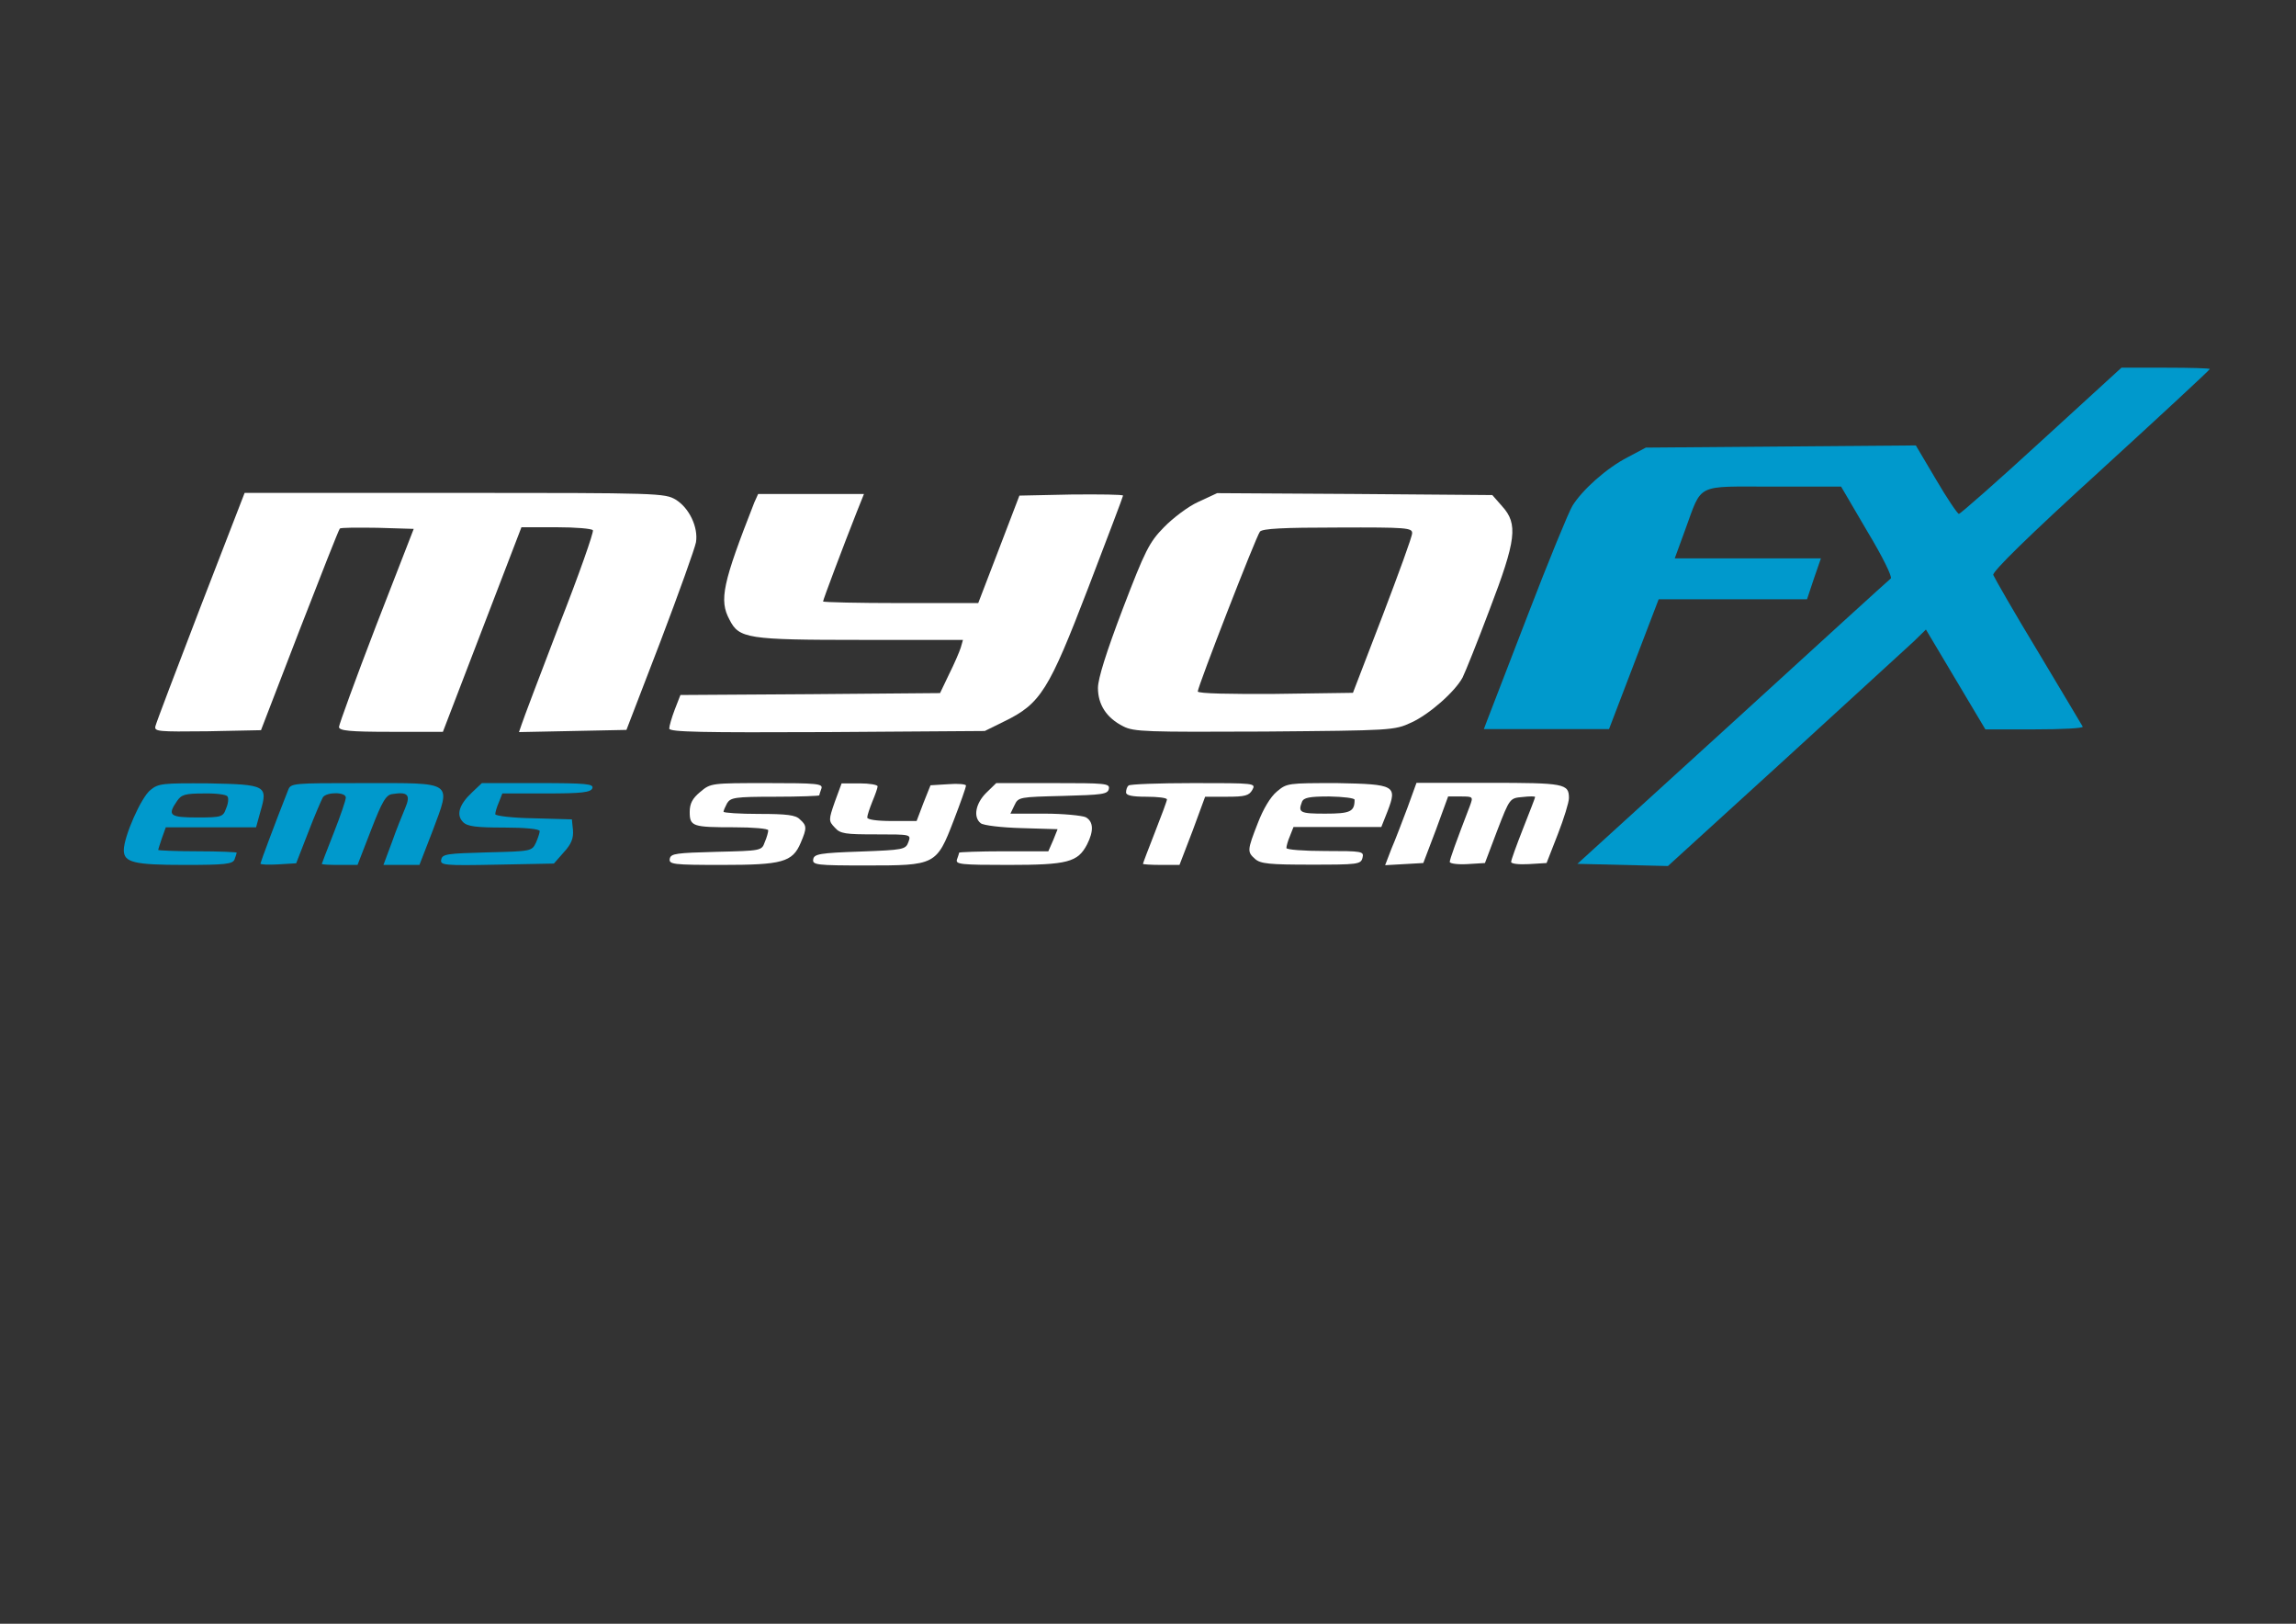
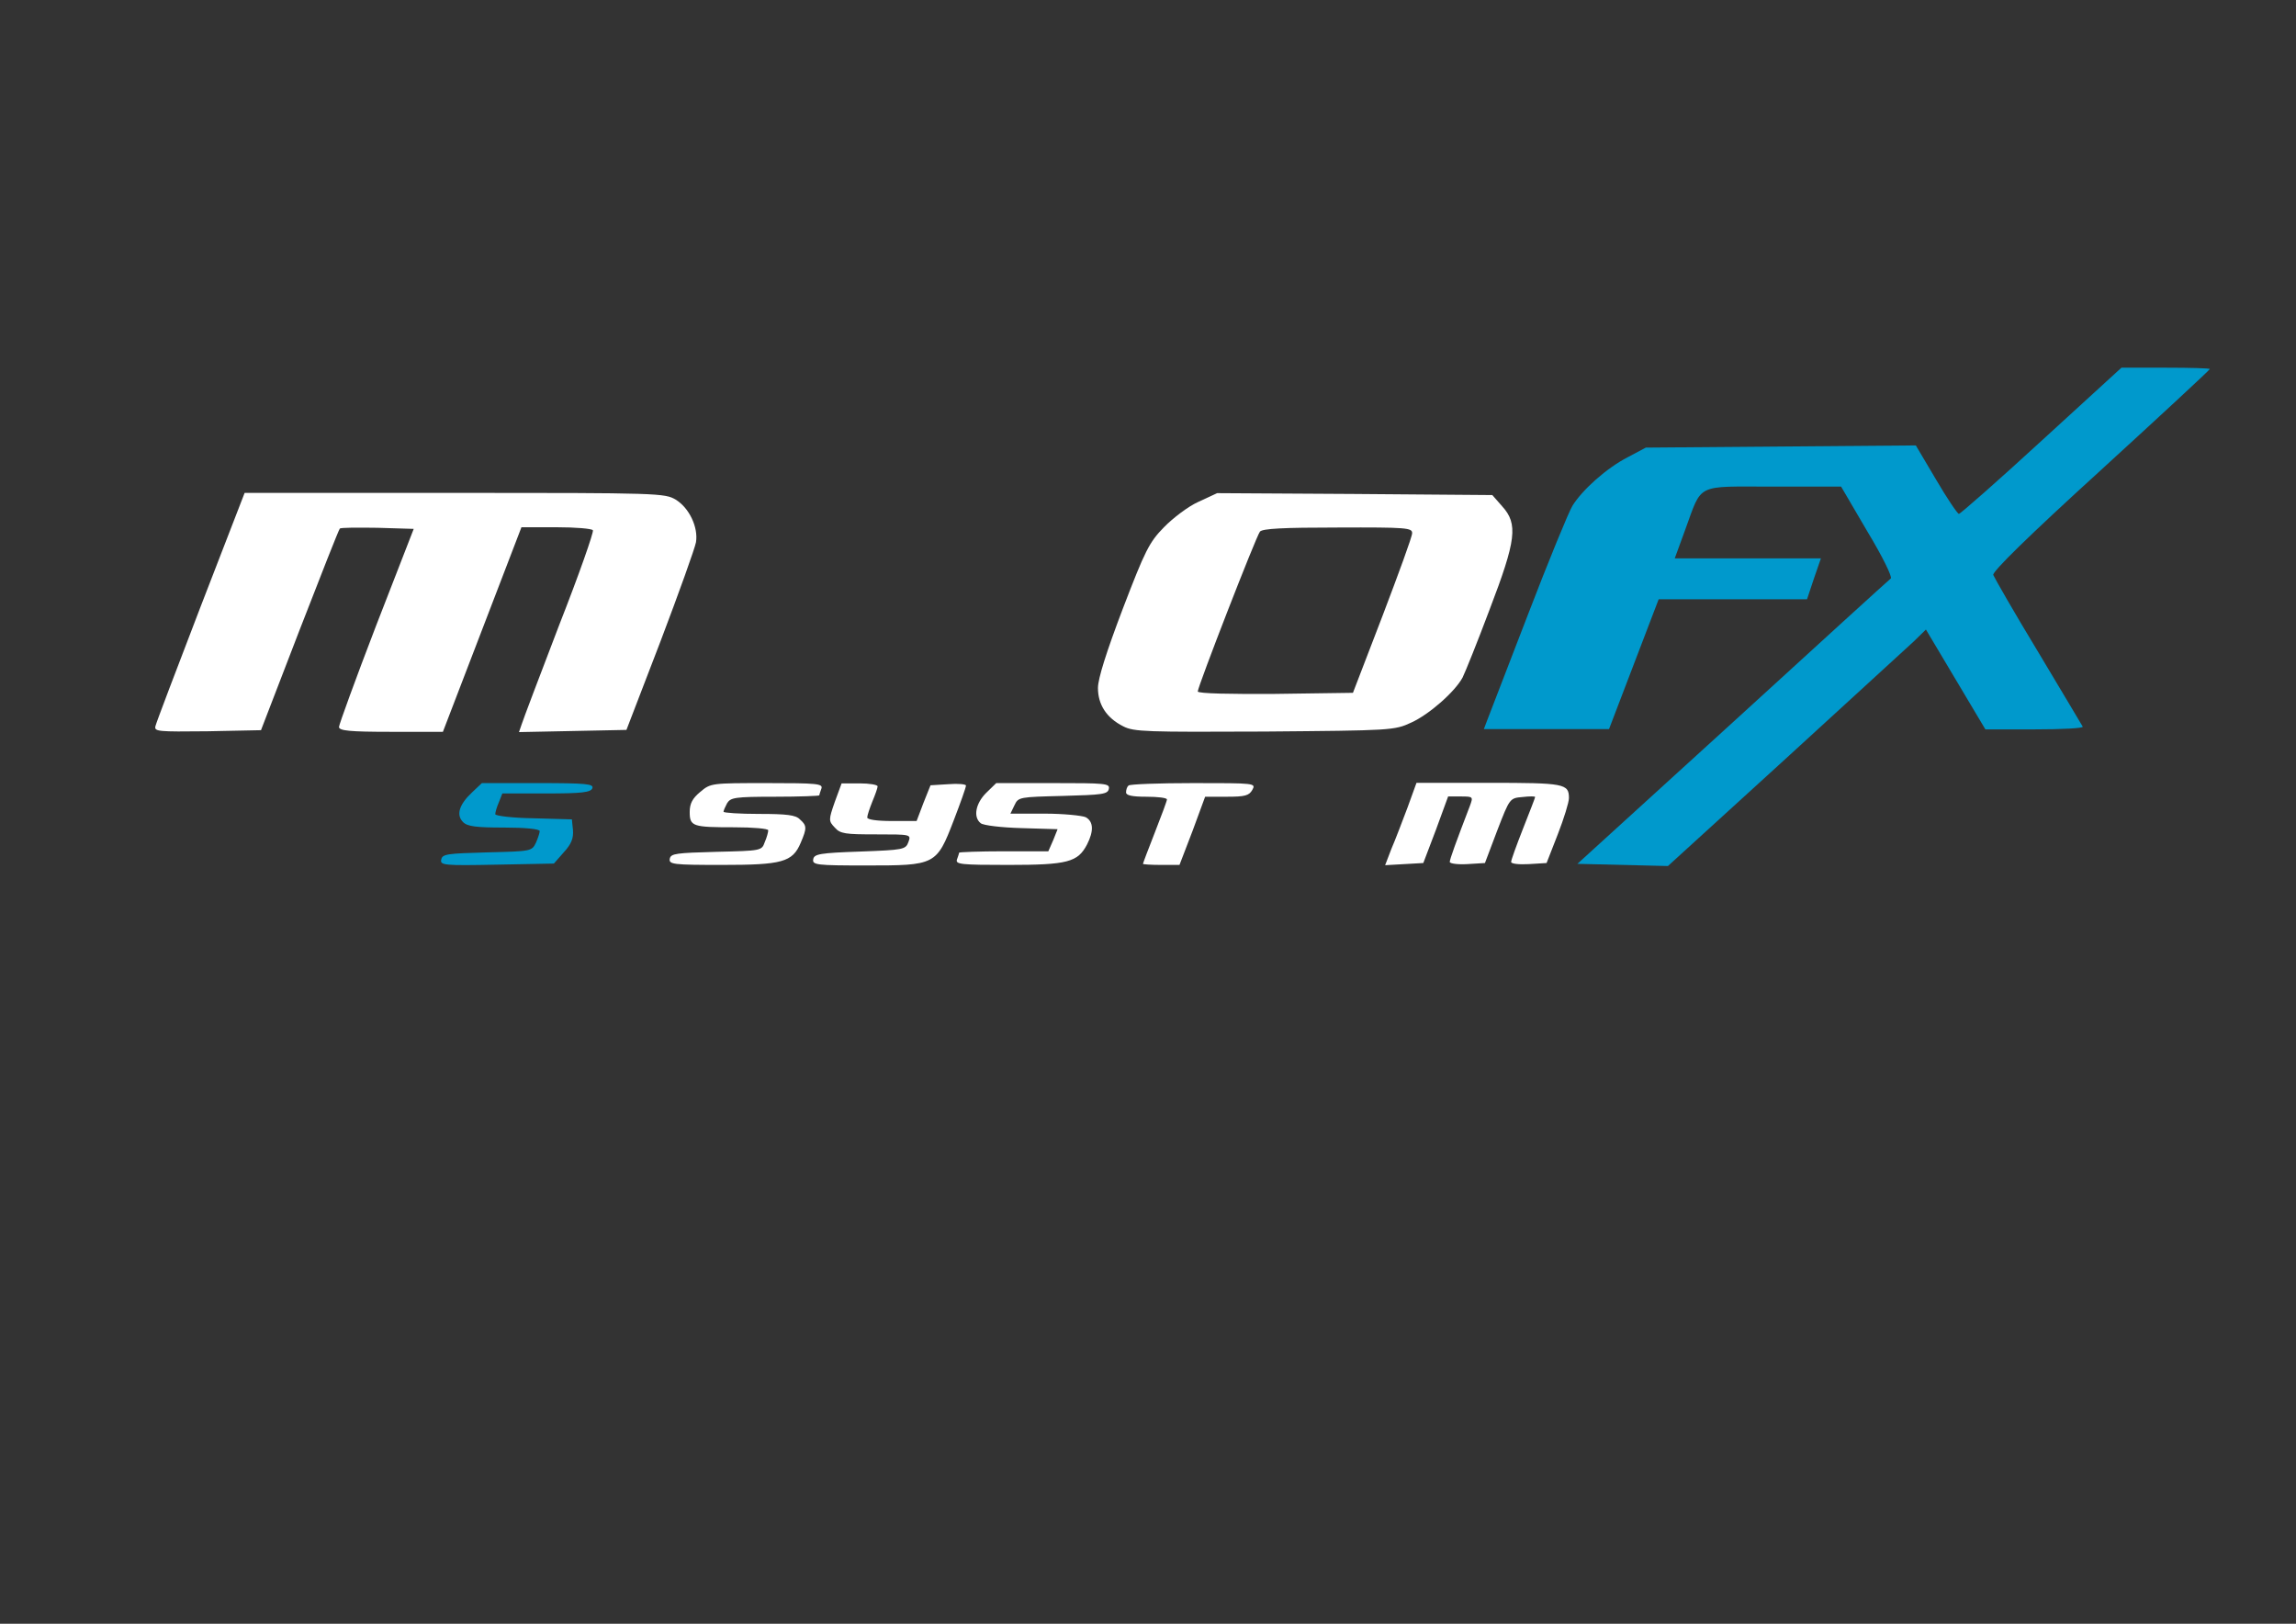
<svg xmlns="http://www.w3.org/2000/svg" version="1.1" x="0px" y="0px" viewBox="0 0 841.9 595.3" enable-background="new 0 0 841.9 595.3" xml:space="preserve">
  <rect x="0" y="0" width="841.9" height="595.3" fill="#333333" stroke="none" />
  <g id="New_Layer">
    <g>
      <path fill-rule="evenodd" clip-rule="evenodd" fill="#0099CC" d="M748.7,161.5c-16.1,14.8-29.9,26.9-30.4,26.9s-4.3-5.6-8.4-12.6    l-7.4-12.5l-49.5,0.4l-49.5,0.4l-6.6,3.5c-7.8,4-16.6,11.9-20.3,17.8c-1.4,2.3-8.8,20.3-16.4,40.1s-14.4,37.4-15,38.9l-1.1,2.9h23    h22.9l9.1-23.8l9.1-23.8h27.1h27.3l2.5-7.5l2.6-7.5h-26.8h-26.8l3.8-10.4c6.4-17.4,3.5-15.9,32.3-15.9h24.9l9.6,16.4    c5.5,9.1,9.3,16.8,8.6,17.3s-26.8,24.3-58,52.8l-56.9,51.8l16.6,0.4l16.6,0.4l42.8-39c23.5-21.5,44.8-41,47.3-43.3l4.5-4.4    l10.9,18.3l10.9,18.3h18.1c10,0,17.9-0.4,17.6-1c-0.3-0.5-7.6-12.8-16.3-27.3c-8.8-14.5-16.1-27.3-16.5-28.3    c-0.5-1.1,12.6-14,39.4-38.4c22-20.1,40-36.8,40-37.1c0-0.3-7.3-0.5-16.1-0.5h-16.3L748.7,161.5z" />
      <path fill-rule="evenodd" clip-rule="evenodd" fill="#FFFFFF" d="M73.6,222.3c-8.8,22.9-16.3,42.6-16.6,43.9    c-0.5,2,0.8,2.1,19.1,1.9l19.6-0.4l14.1-36.6c7.8-20.1,14.4-36.9,14.8-37.3c0.3-0.4,6.5-0.4,13.8-0.3l13.3,0.4l-13.8,35.5    c-7.5,19.5-13.6,36.3-13.6,37.1c0,1.4,3.8,1.8,19.1,1.8h19l14.4-37.5l14.4-37.5h12.8c7,0,13,0.5,13.4,1.1s-5.1,16.3-12.3,34.6    c-7.1,18.5-13.3,34.9-13.8,36.5l-1,2.9l19.8-0.4l19.6-0.4l12.5-32.5c6.8-17.9,12.6-34.1,13-36.3c0.9-5.5-2.5-12.6-7.4-15.6    c-4-2.4-6.1-2.5-81.1-2.5h-77L73.6,222.3z" />
-       <path fill-rule="evenodd" clip-rule="evenodd" fill="#FFFFFF" d="M276.6,184.2c-11.6,29.6-13,35.8-9.1,43c3.5,6.9,6.5,7.4,48,7.4    h37.6l-0.8,2.8c-0.5,1.6-2.4,6-4.3,9.8l-3.3,6.9l-47.6,0.4l-47.6,0.3l-2.1,5.4c-1.1,2.9-2,6-2,6.9c0,1.3,12.1,1.5,57.9,1.3    l57.8-0.4l7.1-3.5c13.4-6.5,16.4-11.4,30.8-48.9c7-18.3,12.8-33.5,12.8-33.9s-8.5-0.5-19-0.4l-19,0.4l-7.5,19.6l-7.6,19.8h-28.4    c-15.8,0-28.5-0.3-28.5-0.6c0-0.6,7.5-20.5,12.4-32.9l2.6-6.5h-19.4h-19.4L276.6,184.2z" />
      <path fill-rule="evenodd" clip-rule="evenodd" fill="#FFFFFF" d="M439.4,184c-3.6,1.6-9.3,5.9-12.6,9.3    c-5.4,5.5-6.9,8.5-15.1,29.9c-6,15.8-9.1,25.6-9.1,29c0,6.1,3.1,11,9.3,14.1c3.9,2,8.4,2.1,51.8,1.9c46.5-0.4,47.6-0.4,53.8-3.3    c6.6-3,16-11.3,18.8-16.5c0.9-1.8,5.4-12.9,9.9-24.9c9.8-25.6,10.5-31.4,4.6-37.9l-3.6-4.1l-50.5-0.4l-50.4-0.3L439.4,184z     M517.8,195.5c0,1.3-5,14.9-10.9,30.4L496.1,254l-28.5,0.4c-16,0.1-28.4-0.1-28.4-0.9c0-1.8,21.4-56.9,22.8-58.6    c1-1.1,8.3-1.5,28.6-1.5C515.8,193.3,517.9,193.5,517.8,195.5z" />
-       <path fill-rule="evenodd" clip-rule="evenodd" fill="#0099CC" d="M55.2,289.6c-3.4,2.6-9.8,17.1-9.8,22.1c0,4.5,3.8,5.4,22.3,5.4    c14.8,0,17.6-0.3,18.3-2c0.4-1.1,0.8-2.3,0.8-2.5s-6.5-0.5-14.4-0.5s-14.4-0.3-14.4-0.5c0-0.1,0.6-2.1,1.4-4.4l1.4-3.9h16.6h16.5    l1.6-5.8c2.8-9.5,2.1-9.9-19-10.3C59.8,287.1,58.1,287.2,55.2,289.6z M83.4,292c0.5,0.6,0.3,2.6-0.5,4.4    c-1.1,3.1-1.6,3.3-10.6,3.3c-10.1,0-11-0.8-7.4-6c1.6-2.4,3-2.8,9.9-2.8C79.2,290.8,83.1,291.3,83.4,292z" />
-       <path fill-rule="evenodd" clip-rule="evenodd" fill="#0099CC" d="M105.6,289.8c-4.6,11.6-10.1,26.4-10.1,26.8s3,0.5,6.5,0.3    l6.6-0.4l4.4-11.3c2.4-6.3,4.9-12,5.4-12.9c1.4-2,8.4-2,8.4,0.1c0,1-2,6.8-4.4,12.9s-4.4,11.3-4.4,11.4c0,0.3,3,0.4,6.6,0.4h6.5    l5-12.9c4.1-10.6,5.5-12.9,7.9-13.1c5.6-0.9,6.6,0.4,4.6,5.1c-1,2.4-3.3,8-4.9,12.6l-3.1,8.3h6.6h6.6l4.8-12.4    c6.9-18.5,8.1-17.6-25.1-17.6C106.8,287.1,106.6,287.1,105.6,289.8z" />
      <path fill-rule="evenodd" clip-rule="evenodd" fill="#0099CC" d="M173.1,290.5c-4.8,4.5-5.9,8.3-3.3,10.9c1.6,1.6,4.8,2,15.1,2    c7.4,0,13,0.5,13,1.3c0,0.6-0.6,2.5-1.4,4.3c-1.5,3.1-1.8,3.1-17.9,3.5c-14.6,0.4-16.4,0.6-16.8,2.6c-0.5,2.1,0.8,2.3,20.4,1.9    l20.9-0.4l3.6-4.1c2.9-3.1,3.6-5.3,3.4-8.1l-0.4-4l-14-0.4c-7.8-0.1-14.1-0.9-14.1-1.5s0.5-2.5,1.3-4.3l1.3-3.3h16.1    c13.1,0,16.3-0.4,16.9-1.9c0.6-1.6-2.1-1.9-19.9-1.9h-20.6L173.1,290.5z" />
      <path fill-rule="evenodd" clip-rule="evenodd" fill="#FFFFFF" d="M256.8,290.3c-2.9,2.4-3.9,4.3-3.9,7.4c0,5.3,1.1,5.6,16.4,5.6    c6.9,0,12.4,0.5,12.4,1.1s-0.5,2.6-1.3,4.4c-1.1,3.1-1.3,3.1-17.8,3.5c-14.6,0.4-16.6,0.6-17,2.5c-0.4,2.1,1.1,2.3,19.1,2.3    c22.1,0,25.9-1,28.9-8.1c2.3-5.4,2.3-6.3-0.3-8.6c-1.5-1.6-4.8-2-15-2c-7.1,0-13-0.4-13-0.8s0.6-1.8,1.3-3.1    c1.3-2.1,2.8-2.4,17.5-2.4c9,0,16.3-0.3,16.3-0.5s0.4-1.4,0.8-2.5c0.6-1.8-1.6-2-19.9-2C260.9,287.1,260.6,287.1,256.8,290.3z" />
      <path fill-rule="evenodd" clip-rule="evenodd" fill="#FFFFFF" d="M306.1,294c-2.3,6.6-2.3,7,0,9.4c2,2.3,3.9,2.5,15.1,2.5    c12.9,0,12.9,0,11.9,2.8s-1.9,2.9-17.8,3.5c-14.6,0.5-16.8,0.9-17.1,2.8c-0.4,2.1,1.1,2.3,19.4,2.3c25.4,0,25.8-0.1,32.1-16.5    c2.5-6.5,4.5-12.1,4.5-12.8c0-0.5-2.9-0.8-6.5-0.5l-6.5,0.4l-2.6,6.5l-2.5,6.6h-9c-5.5,0-9.1-0.5-9.1-1.3s0.9-3.4,1.9-5.9    c1-2.4,1.9-4.9,1.9-5.5s-3-1.1-6.6-1.1h-6.6L306.1,294z" />
      <path fill-rule="evenodd" clip-rule="evenodd" fill="#FFFFFF" d="M361.6,290.7c-3.9,3.9-4.8,8.9-2,11.1c0.9,0.8,7.6,1.6,14.9,1.8    l13.3,0.4l-1.6,4l-1.8,4.1h-16.4c-8.9,0-16.3,0.3-16.3,0.5s-0.4,1.4-0.8,2.5c-0.6,1.8,1.5,2,18.8,2c21.8,0,25.5-1,28.9-7.5    c2.5-4.9,2.4-8.4-0.5-10c-1.4-0.6-8.1-1.3-15-1.3h-12.6l1.5-3.1c1.4-3,1.8-3,17.8-3.4c14.4-0.4,16.4-0.6,16.8-2.6    s-1.3-2.1-20.4-2.1h-20.9L361.6,290.7z" />
      <path fill-rule="evenodd" clip-rule="evenodd" fill="#FFFFFF" d="M413.8,288c-0.5,0.4-0.9,1.5-0.9,2.5c0,1.1,2.1,1.6,7.5,1.6    c4.1,0,7.5,0.4,7.5,1c0,0.5-2,5.9-4.4,12s-4.4,11.4-4.4,11.6s3,0.4,6.6,0.4h6.8l4.8-12.5l4.6-12.5h8c6.6,0,8.1-0.4,9.3-2.5    c1.4-2.5,1-2.5-21.6-2.5C424.9,287.1,414.2,287.5,413.8,288z" />
-       <path fill-rule="evenodd" clip-rule="evenodd" fill="#FFFFFF" d="M468.2,290.2c-2.4,2-5,6.4-7,11.6c-3.9,10-3.9,10.5-1,13.1    c2,1.8,5.4,2.1,20.5,2.1c17.1,0,18.3-0.1,18.9-2.5s0-2.5-13.6-2.5c-8,0-14.3-0.5-14.3-1.1s0.5-2.6,1.3-4.4l1.3-3.3h16.1h16.1    l2.3-5.8c3.6-9.4,2.8-9.9-18.5-10.3C472.2,287.1,471.9,287.1,468.2,290.2z M496.7,293.2c0,4.4-1.6,5.1-10.8,5.1s-10-0.4-8.5-4.3    c0.6-1.6,2.8-2,10-2C492.6,292.1,496.7,292.6,496.7,293.2z" />
      <path fill-rule="evenodd" clip-rule="evenodd" fill="#FFFFFF" d="M516.1,296.1c-1.9,5-4.5,11.9-5.9,15.1l-2.3,6l7-0.4l7-0.4    l4.6-12.1l4.5-12.3h4.6c4.6,0,4.6,0.1,3.4,3.4c-5.1,13.3-7.4,19.6-7.4,20.6c0,0.6,2.9,1,6.4,0.8l6.5-0.4l4.5-11.9    c4.6-11.9,4.6-11.9,9.3-12.3c2.5-0.3,4.6-0.3,4.6,0s-2,5.4-4.4,11.5s-4.4,11.6-4.4,12.3s2.9,1,6.5,0.8l6.5-0.4l4.1-10.5    c2.3-5.9,4.1-11.8,4.1-13.3c0-5.3-1.6-5.6-29.4-5.6h-26.5L516.1,296.1z" />
    </g>
  </g>
  <g id="MasterLayer_1">
</g>
</svg>